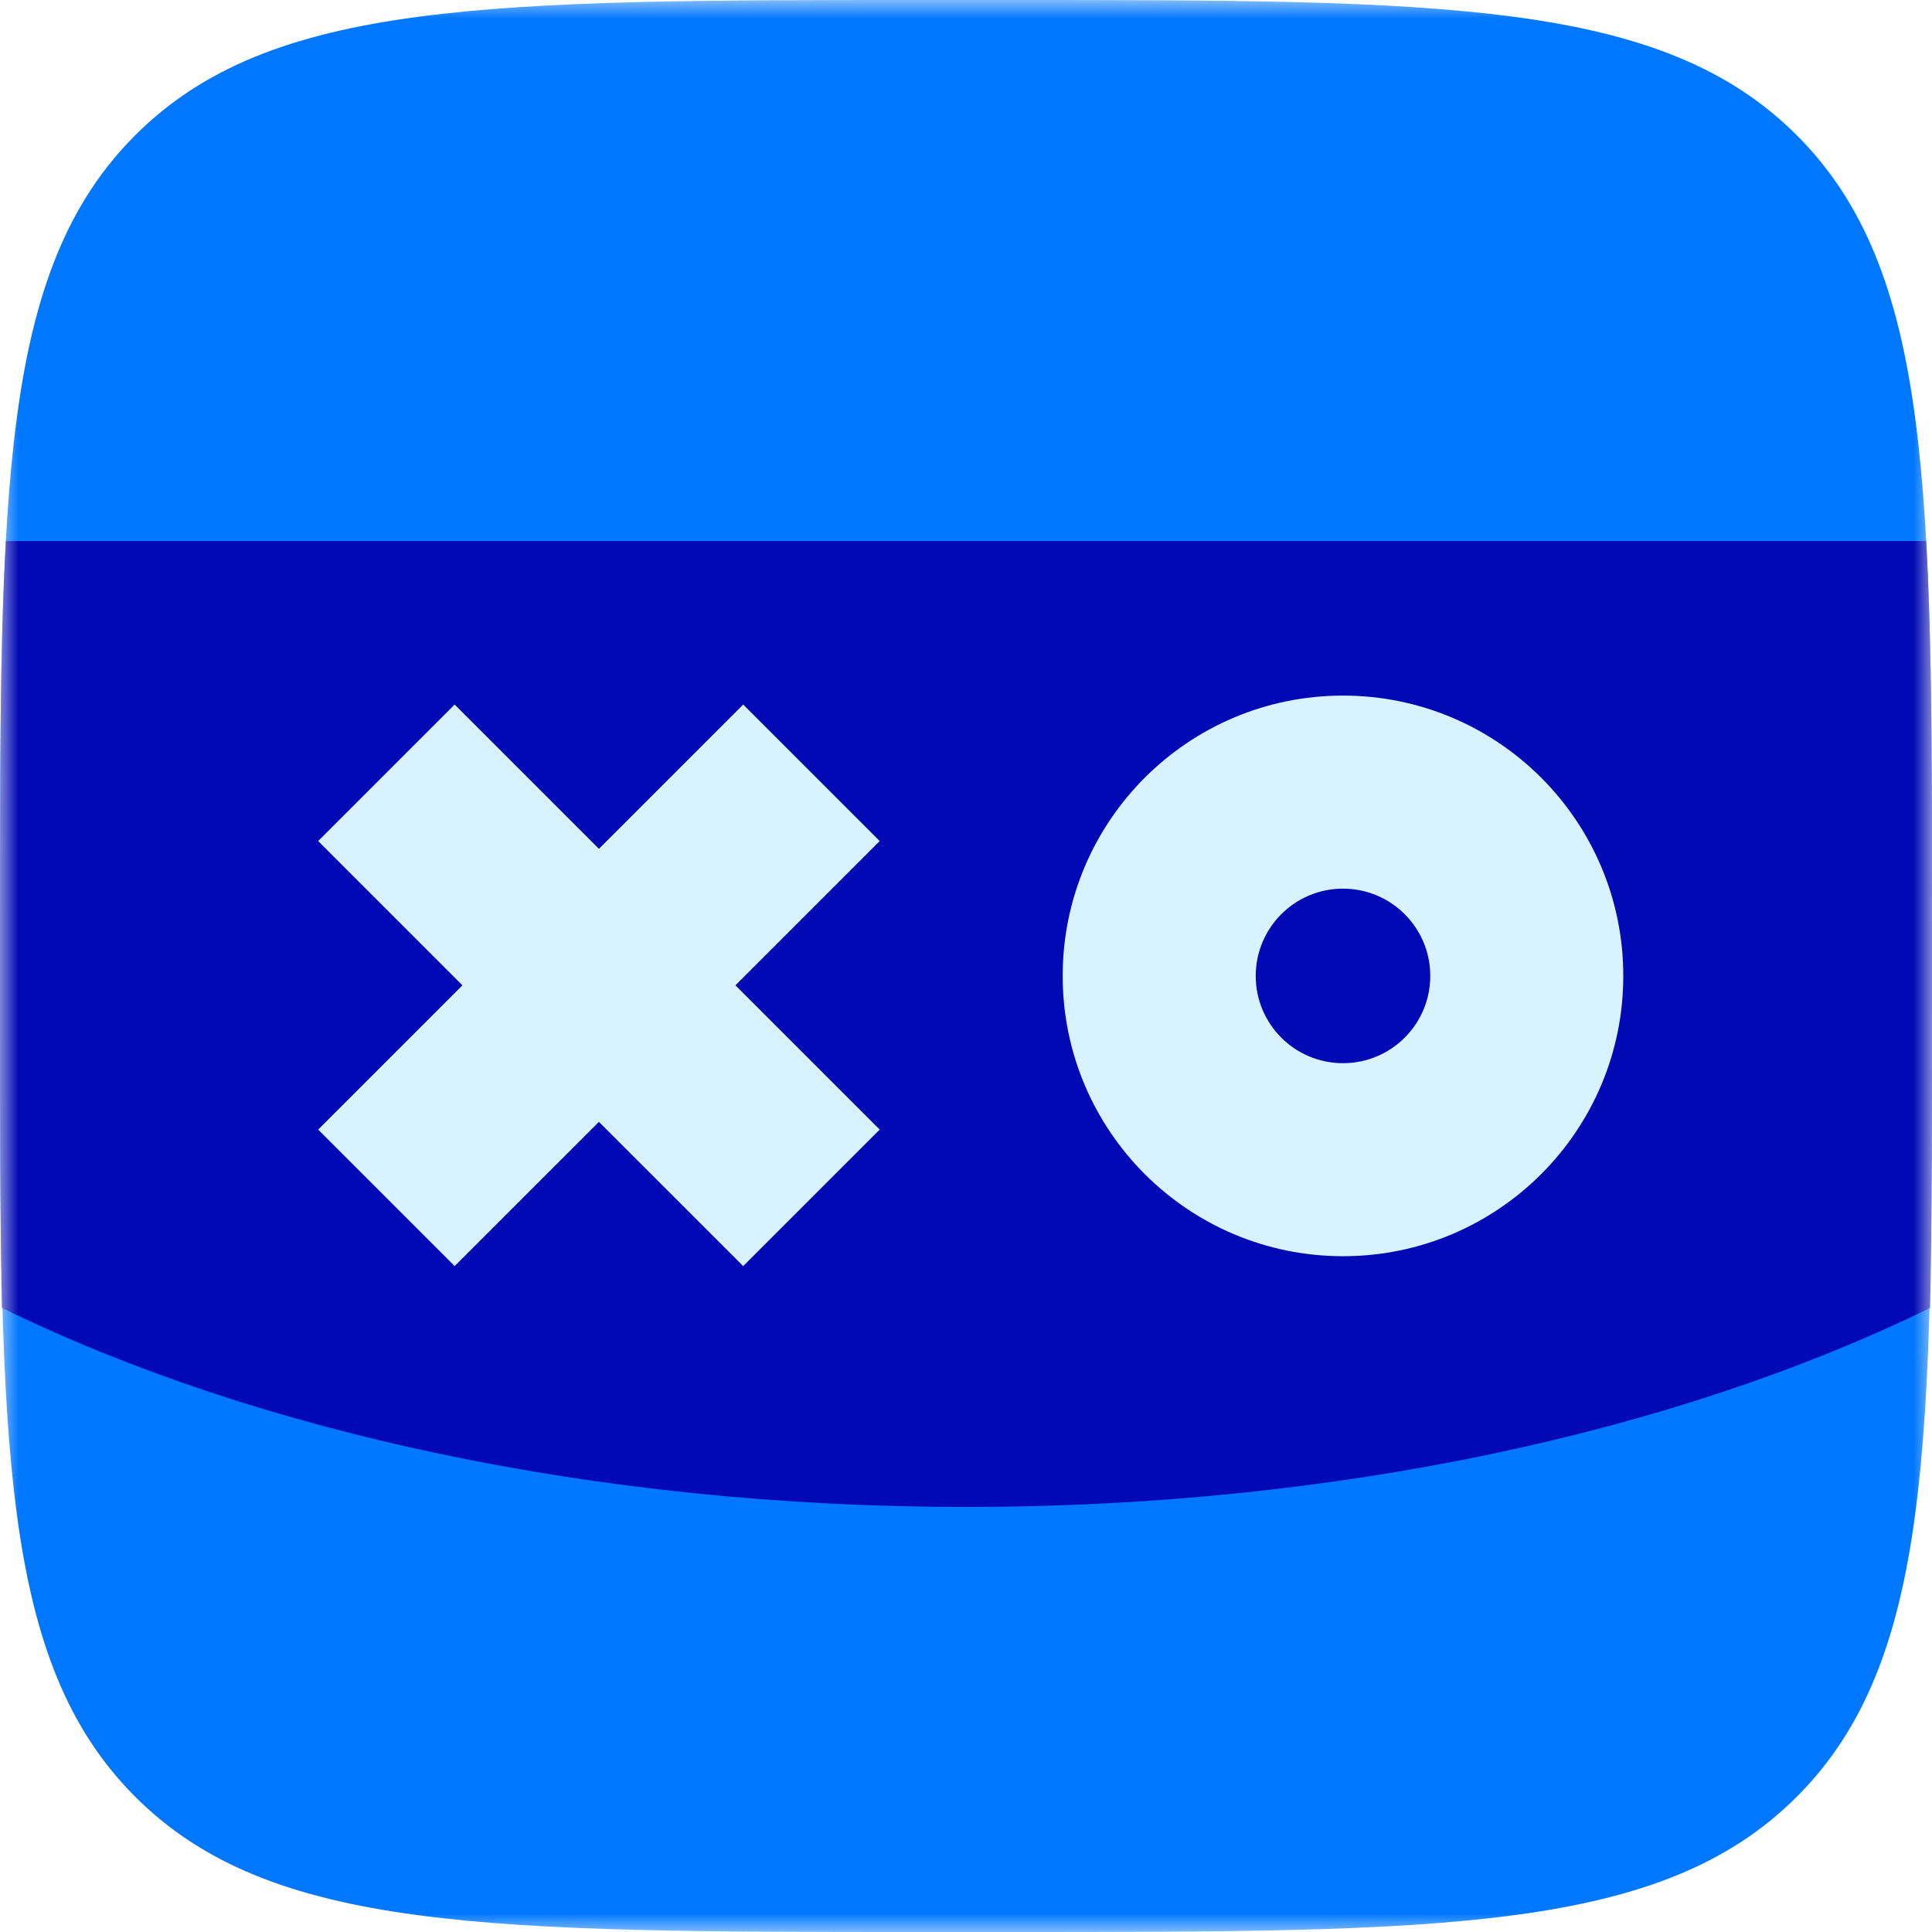
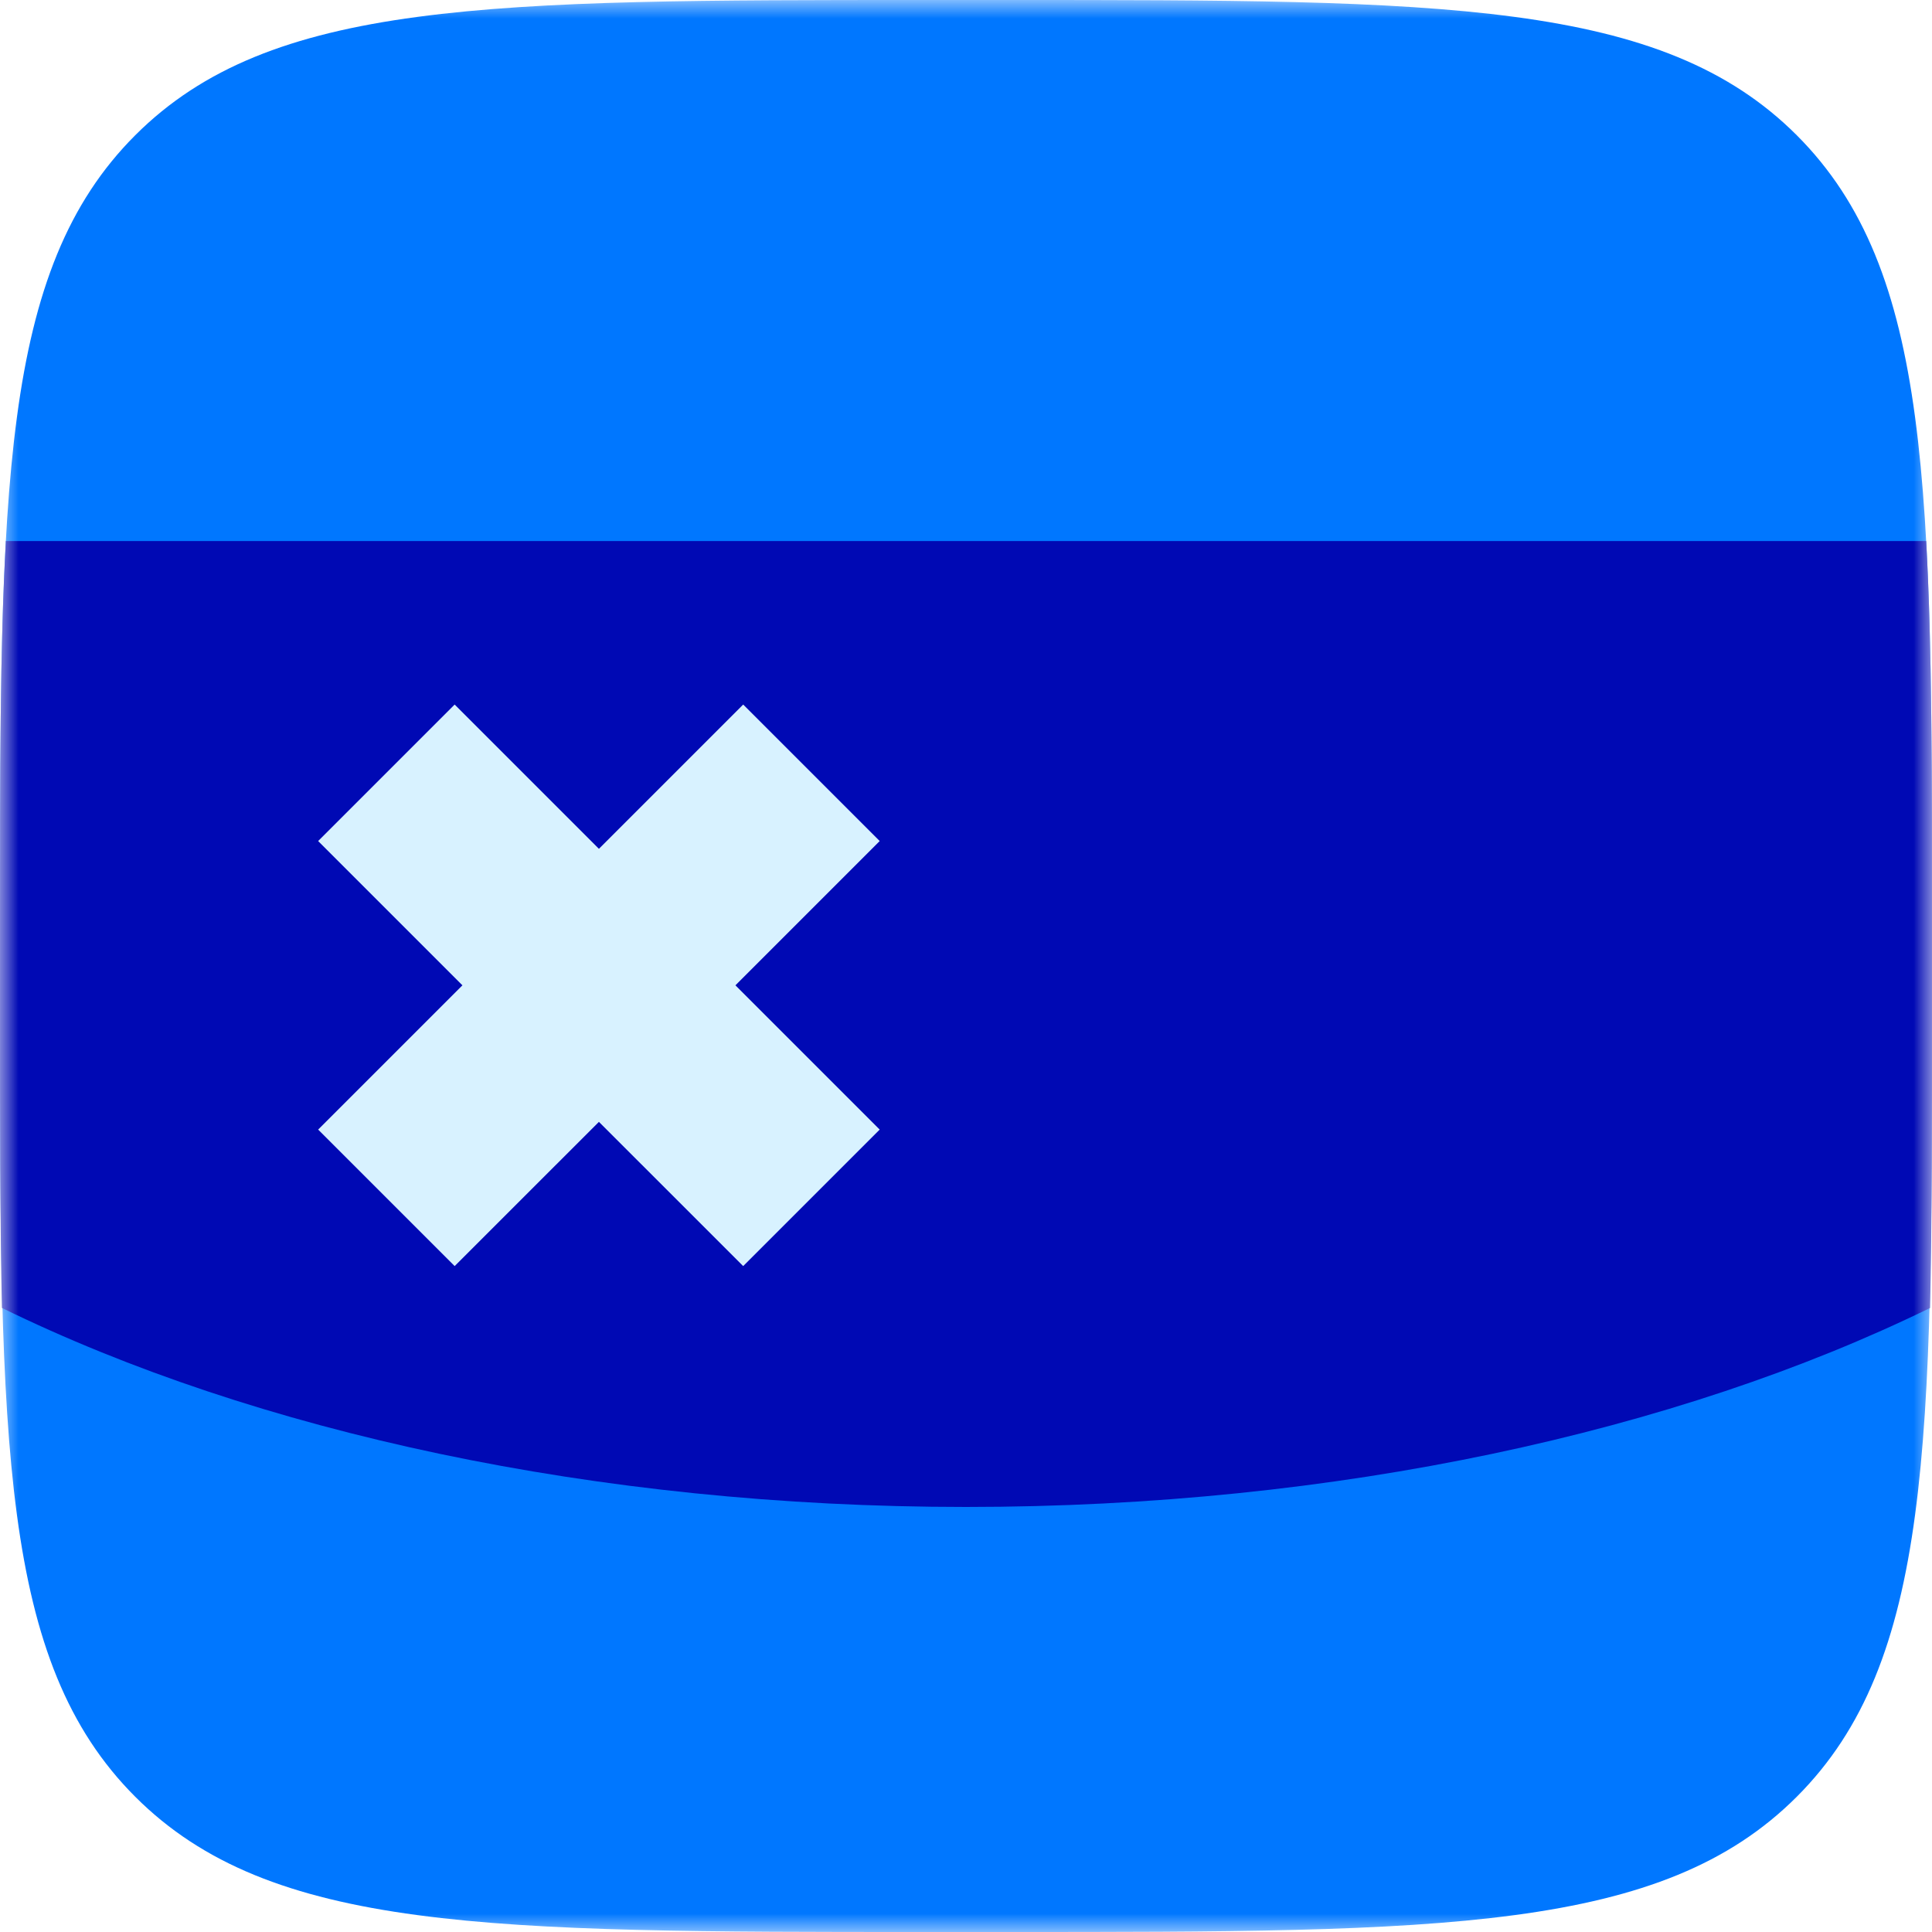
<svg xmlns="http://www.w3.org/2000/svg" width="52" height="52" viewBox="0 0 52 52" fill="none">
  <g clip-path="url(#clip0_18_6)">
    <mask id="mask0_18_6" style="mask-type:luminance" maskUnits="userSpaceOnUse" x="0" y="0" width="52" height="52">
      <path d="M0 0H52V52H0V0Z" fill="white" />
    </mask>
    <g mask="url(#mask0_18_6)">
      <path d="M27.092 0C38.844 0 44.72 0 48.36 3.64C52 7.28 52 13.156 52 24.908V27.092C52 38.844 52 44.72 48.36 48.36C44.72 52 38.844 52 27.092 52H24.908C13.156 52 7.28 52 3.64 48.36C0 44.72 0 38.844 0 27.093V24.907C0 13.155 0 7.28 3.64 3.64C7.28 0 13.156 0 24.908 0L27.092 0Z" fill="#0077FF" />
      <path d="M0.156 14.613C0 17.419 0 20.8 0 24.907V27.091C0 30.211 0 32.864 0.052 35.203C6.864 38.533 16.016 40.56 26 40.56C35.984 40.56 45.136 38.533 51.948 35.204C52 32.864 52 30.16 52 27.093V24.909C52 20.803 52 17.421 51.844 14.563H0.156V14.613Z" fill="#0009B4" />
-       <path d="M38.496 26.267C38.496 24.97 37.444 23.918 36.147 23.918C34.849 23.918 33.798 24.97 33.798 26.267C33.798 27.564 34.849 28.616 36.147 28.616C37.444 28.616 38.496 27.564 38.496 26.267ZM43.691 26.267C43.691 30.433 40.313 33.811 36.147 33.811C31.98 33.811 28.602 30.433 28.602 26.267C28.602 22.1 31.98 18.722 36.147 18.722C40.313 18.722 43.691 22.1 43.691 26.267Z" fill="#D8F2FF" />
      <path d="M23.677 22.637L19.794 26.52L23.677 30.403L20.003 34.077L16.12 30.195L12.237 34.077L8.563 30.403L12.446 26.52L8.563 22.637L12.237 18.963L16.12 22.846L20.003 18.963L23.677 22.637Z" fill="#D8F2FF" />
    </g>
  </g>
  <defs>
    <clipPath id="clip0_18_6">
      <rect width="52" height="52" fill="white" />
    </clipPath>
  </defs>
</svg>